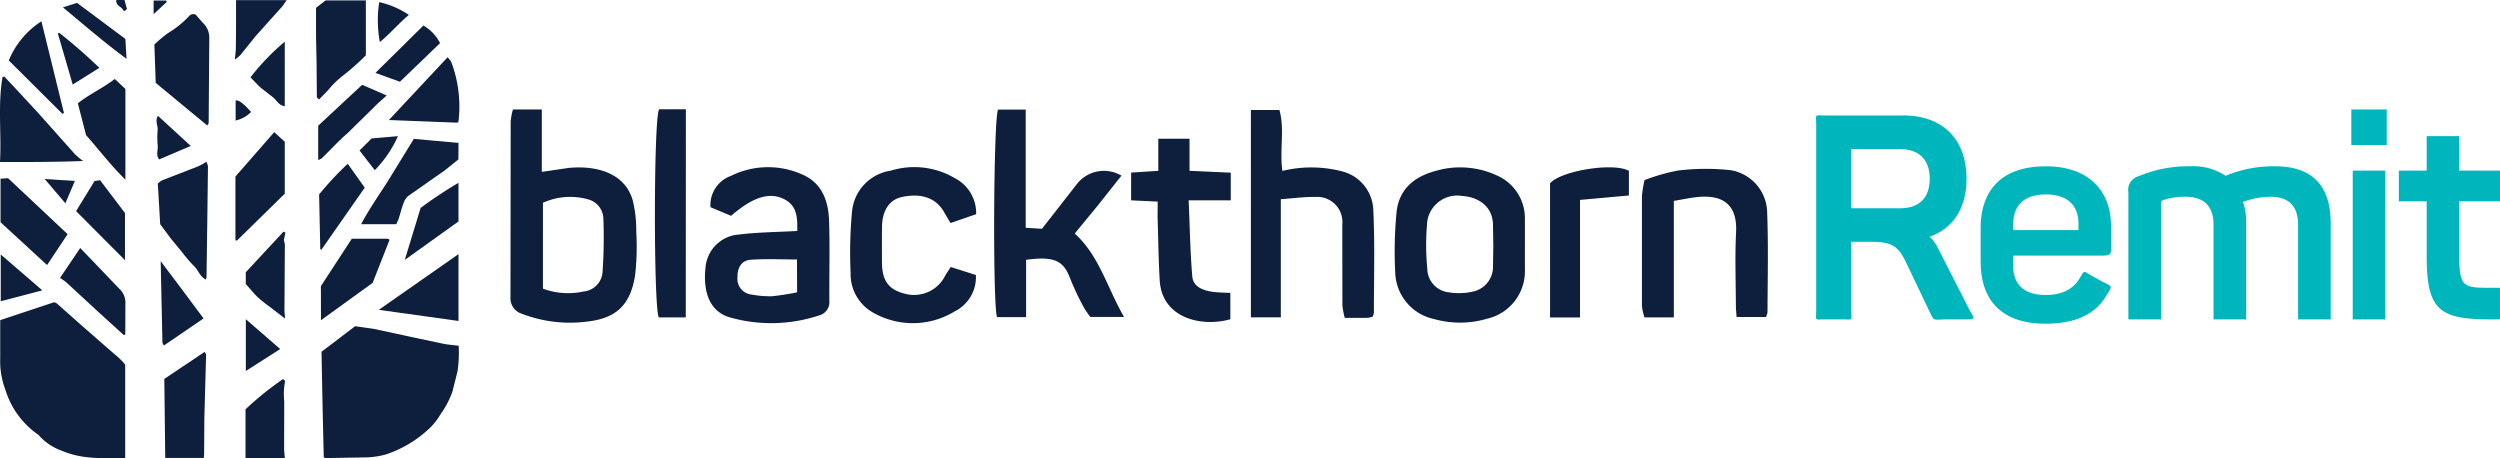
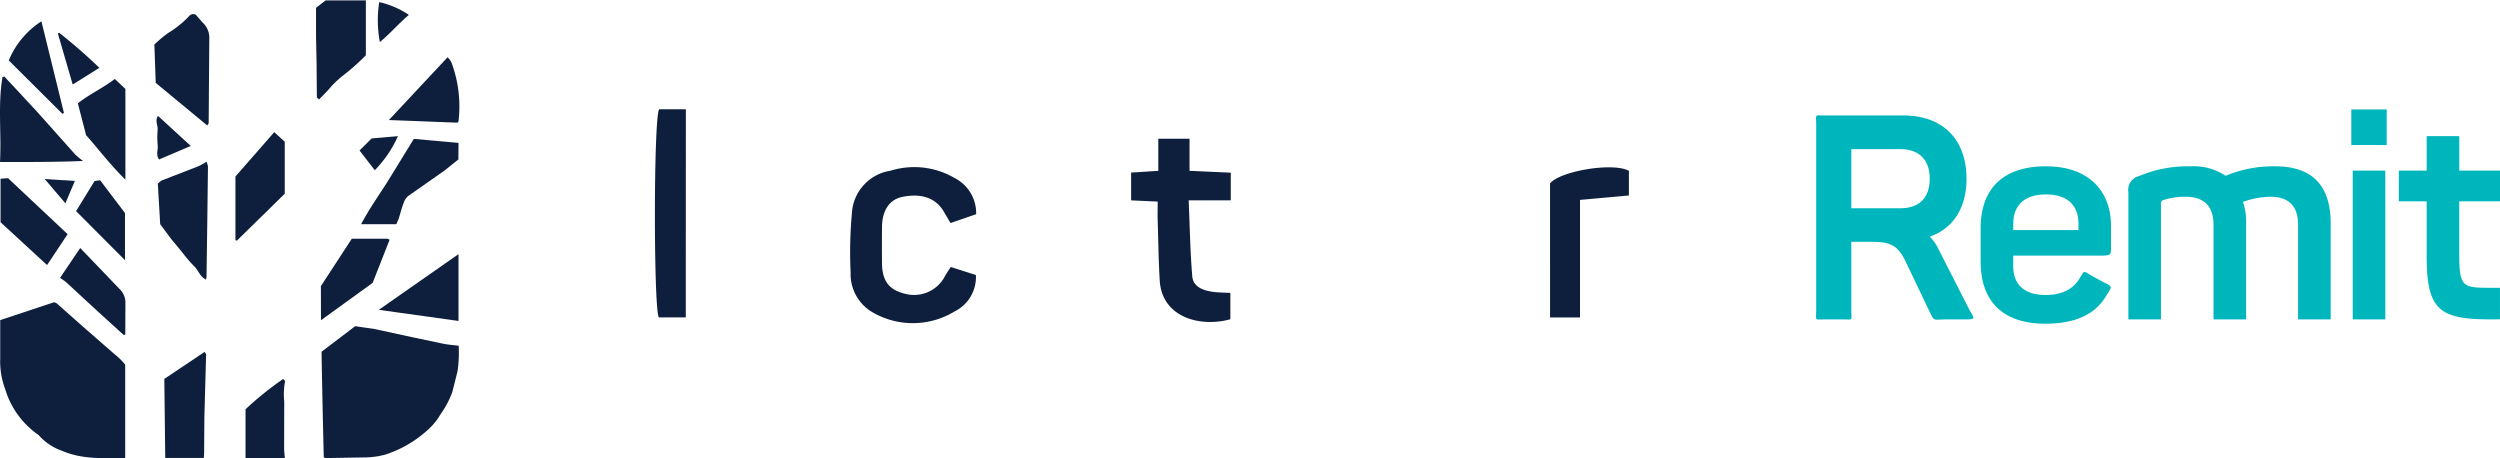
<svg xmlns="http://www.w3.org/2000/svg" viewBox="0 0 355.172 65.096">
  <g fill="#0d1f3c">
-     <path d="M72.874 15.556h4.1v8.863l3.772-.557c3.964-.394 8.059.7 9.156 4.637a17.65 17.65 0 0 1 .488 4.372 35.33 35.33 0 0 1-.176 6.347c-.716 4.231-2.748 6.053-7 6.493-3.049.363-6.14-.018-9.009-1.111a2.33 2.33 0 0 1-1.682-2.428l.029-24.9a9.61 9.61 0 0 1 .316-1.717m4.267 25.454a10.3 10.3 0 0 0 5.79.4c1.444-.141 2.575-1.303 2.677-2.75a69.91 69.91 0 0 0 .117-7.633c-.047-1.284-.932-2.384-2.176-2.706a9.4 9.4 0 0 0-6.405.488zm117.862 3.999a4.29 4.29 0 0 1-.762.147h-3.188a11.12 11.12 0 0 1-.335-1.813l-.015-11.421a3.57 3.57 0 0 0-3.172-3.928h-.016a4.28 4.28 0 0 0-.615-.014c-1.55-.03-3.115.189-4.928.325v16.774h-4.253V15.623h4.051c.775 2.736 0 5.7.425 8.658 2.819-.687 5.766-.657 8.57.088a5.86 5.86 0 0 1 4.343 5.411c.233 4.882.086 9.784.086 14.668a2.32 2.32 0 0 1-.19.561m-35.674-20.051l-3.378 4.256-3.255 3.964c3.51 3.2 4.593 7.691 7 11.844h-4.789a10.75 10.75 0 0 1-.976-1.447 38.74 38.74 0 0 1-1.832-3.868c-.936-2.5-2.018-3.392-6.316-2.793v8.137h-4.126c-.628-1.476-.511-28.414.147-29.482h3.921v16.789l2.309.146 5.061-6.479a4.88 4.88 0 0 1 6.238-1.067m-46.059 7.855c.015-1.769.044-3.525-1.813-4.49-2.091-1.1-4.5-.35-7.59 2.34l-2.929-1.228c-.138-1.967 1.052-3.785 2.91-4.446a11.86 11.86 0 0 1 10.15-.189c2.793 1.212 3.684 3.743 3.787 6.51.131 3.8.014 7.619.044 11.422a1.96 1.96 0 0 1-1.5 2.091 21.55 21.55 0 0 1-12.679.255c-2.692-.789-3.818-3.406-3.418-7.077.208-2.515 2.22-4.503 4.738-4.68 2.687-.332 5.406-.347 8.306-.508m-.048 4.05c-2.311 0-4.476-.117-6.611.044-1.316.1-1.871 1.2-1.842 2.458a2.25 2.25 0 0 0 1.994 2.484h.024a13.99 13.99 0 0 0 2.929.235c1.185-.132 2.355-.308 3.524-.555zm103.413-2.034v3.407a6.93 6.93 0 0 1-5.382 7.048 13.62 13.62 0 0 1-7.458.059c-3.169-.648-5.479-3.387-5.582-6.62a57.79 57.79 0 0 1 .174-8.409c.279-3.29 2.355-5.147 5.455-6a12.42 12.42 0 0 1 8.788.6 6.63 6.63 0 0 1 4.006 6.217v3.694m-4.49-.03l-.044-2.822c-.015-2.589-2-3.992-4.43-4.139a4.3 4.3 0 0 0-4.9 3.572 35.2 35.2 0 0 0 0 6.8 3.4 3.4 0 0 0 3.042 3.32 8.94 8.94 0 0 0 3.627-.146c1.517-.406 2.595-1.751 2.661-3.32l.046-3.261zm25.65 10.301h-4.168a7.21 7.21 0 0 1-.366-1.666V27.871a17.56 17.56 0 0 1 .366-2.279 26.51 26.51 0 0 1 4.737-1.36 32.71 32.71 0 0 1 7.473-.059 6.21 6.21 0 0 1 5.221 6.142c.176 4.68.059 9.374.044 14.069a3.09 3.09 0 0 1-.205.651h-4.189c-.044-.643-.1-1.17-.1-1.681-.014-3.452-.145-6.918.03-10.368.205-4.109-2.091-5.25-5.191-5.016-1.155.087-2.295.35-3.655.57z" />
    <path d="M135.076 37.931l3.567 1.139c.12 2.176-1.071 4.214-3.027 5.176a11.39 11.39 0 0 1-11.831.015 6.26 6.26 0 0 1-2.939-5.5 61.76 61.76 0 0 1 .19-8.555c.206-3.025 2.486-5.5 5.484-5.952 3.054-.951 6.368-.569 9.125 1.053a5.58 5.58 0 0 1 3.035 5.123l-3.64 1.258-.814-1.375c-1.112-2.135-3.232-2.939-6.1-2.324-1.79.394-2.807 1.93-2.822 4.313q-.021 2.524 0 5.045c.015 2.544.976 3.831 3.276 4.386a4.93 4.93 0 0 0 5.572-2.324c.242-.47.55-.908.923-1.479m33.92-18.219v4.557l5.859.264v3.933h-5.981c.162 3.759.218 7.282.511 10.793.117 1.446 1.448 2.115 3.554 2.267.57.044 1.155.059 1.857.088v3.743c-4.271 1.185-9.711-.249-10.033-5.485-.174-2.851-.2-5.7-.291-8.555-.029-.834 0-1.682 0-2.676l-3.774-.176v-3.943l3.862-.249v-4.561zM97.428 45.097h-3.832c-.746-1.3-.746-28.316.044-29.57h3.8zm133.988-20.825v3.5l-6.946.628v16.7h-4.256V26.055c1.455-1.769 8.972-3.027 11.2-1.783M.032 45.48l7.664-2.545a2.73 2.73 0 0 1 .366.163l3.757 3.335 4.578 3.992c.509.409.974.87 1.388 1.375v13.263c-3.071.044-6.1.219-8.951-1.009a7.92 7.92 0 0 1-3.071-1.944 2.53 2.53 0 0 0-.63-.557A12.18 12.18 0 0 1 .72 55.234c-.513-1.378-.746-2.844-.688-4.313v-4.417zm45.657 4.489l4.763-3.626 2.648.379 5.411 1.17 4.5.951c.674.131 1.375.176 2.15.278a17.75 17.75 0 0 1-.163 3.642l-.73 2.9a13.08 13.08 0 0 1-1.7 3.217 8.7 8.7 0 0 1-1.465 1.886c-1.814 1.75-4.005 3.061-6.405 3.831a11.88 11.88 0 0 1-2.588.381l-5.777.1a1.26 1.26 0 0 1-.335-.1q-.19-7.479-.316-15M27.804 2.076l.965 1.112a2.93 2.93 0 0 1 .965 2.325l-.088 11.947c0 .088-.088.176-.2.366l-7.323-6.054-.19-5.44a17.25 17.25 0 0 1 1.931-1.628 14.09 14.09 0 0 0 2.929-2.34.83.83 0 0 1 1.015-.288" />
    <path d="M51.977 7.854a32.7 32.7 0 0 1-3.188 2.837c-.803.621-1.534 1.331-2.179 2.116l-1.287 1.331c-.147-.163-.293-.264-.308-.351l-.042-4.9-.073-3.774V1.106L46.259.059h5.719zM22.759 31.851l-.337-5.763a3.12 3.12 0 0 1 .6-.467l5.135-1.991a8.98 8.98 0 0 0 1.168-.65 2.69 2.69 0 0 1 .22.651q-.088 7.855-.205 15.708a1.77 1.77 0 0 1-.088.379c-.862-.423-1.08-1.361-1.7-1.93-.61-.624-1.178-1.287-1.7-1.986l-1.595-1.93-1.498-2.021M28.96 65.06h-5.484l-.132-11.229 5.718-3.832c.059.1.218.249.218.381l-.247 8.993-.03 4.5a11.28 11.28 0 0 1-.044 1.183M.619 10.88l1.534 1.637 3.2 3.452 5.308 5.951a11.76 11.76 0 0 0 1.139.951c-4.051.162-7.852.146-11.8.146.222-4.091-.323-8.091.354-12.064zm64.504 11.771l-1.953 1.565-5.191 3.641a2.25 2.25 0 0 0-.651 1.024c-.279.717-.454 1.464-.688 2.194l-.335.776h-5c1.17-2.208 2.531-4.124 3.789-6.1l3.7-6.022 6.347.571zm-26.161-3.875l1.492 1.361v7.385l-6.772 6.638c-.044.044-.19-.03-.234-.03v-9.051z" />
    <path d="M16.31 11.216l1.505 1.419v12.884c-2.018-1.953-3.684-4.168-5.585-6.318l-1.17-4.519c1.652-1.317 3.567-2.164 5.25-3.466m29.277 29.437l4.393-6.74h5.045c.088 0 .176.088.325.146l-2.409 6.127-7.34 5.308zM6.688 37.656L.077 31.571v-6.184l1.066-.073 8.463 7.954zm58.45-1.55v9.491l-11.318-1.58zm-24.67 28.969h-5.587v-6.93a45.67 45.67 0 0 1 5.338-4.3c.117.146.293.262.279.335-.178.935-.218 1.891-.118 2.838l-.014 6.7c0 .4.059.82.1 1.361m14.787-48.027l8.335-8.915a3.14 3.14 0 0 1 .534.7 17.87 17.87 0 0 1 1.015 8.417c0 .03-.044.059-.162.174zM17.568 47.586l-3.54-3.217-4.622-4.27a9.03 9.03 0 0 0-.877-.615l2.867-4.251 1.843 1.917 3.7 3.86a2.68 2.68 0 0 1 .877 2.135l-.015 4.394zM1.247 8.584c.943-2.282 2.561-4.221 4.637-5.557l3.2 13.019-.22.117zm9.564 21.409l2.619-4.272.789-.117 3.538 4.662v6.7z" />
-     <path d="M40.556 33.051l-.234 1.053a2.71 2.71 0 0 1 .149.687l-.059 9.213c0 .325.044.643.088 1.258l-2.032-1.565a22.6 22.6 0 0 1-1.797-1.419c-.584-.557-1.082-1.185-1.754-1.93V38.68l5.37-5.776zm4.65-10.311v-4.883l6.247-5.809 3.481 1.52-1.185 1.053-4.343 4.27c-1.33 1.139-2.485 2.441-3.743 3.642l-.454.211m.29 12.645l-.163-7.764a44.3 44.3 0 0 1 4.069-4.359l2.413 3.394-6.158 8.817zm19.625-3.919l-7.618 5.455 2.251-7.385a60.43 60.43 0 0 1 5.382-3.569v5.5zM28.916 45.241l-5.641 3.851c-.1-.22-.2-.336-.2-.453l-.248-11.538 3.071 4.08 3.022 4.061M33.535.015h7.197l-.586.848-3.831 4.27-2.164 2.692a5.58 5.58 0 0 1-.775.628l.13-1.493.03-3.772zm26.617 3.612a6.1 6.1 0 0 1 2.369 2.5l-5.7 5.485-3.479-1.258zM40.454 5.922v9.17c-.892-.132-1.17-.908-1.727-1.317l-1.637-1.273c-.54-.488-1.024-1.024-1.507-1.52a33.92 33.92 0 0 1 4.871-5.061M8.939 1.049l2-.643 6.872 5.123.163 2.822c-3.142-2.302-6.023-4.812-9.035-7.302M.106 36.151l5.909 5.1L.106 42.8zm34.82 16.554v-7.356l4.882 4.24z" />
    <path d="M14.116 9.637l-3.787 2.369-2.106-7.24.174-.115a74.82 74.82 0 0 1 5.719 4.986m12.986 11.099l-4.49 1.915c-.5-.6-.147-1.315-.205-1.974a12.19 12.19 0 0 1-.014-2.194c.073-.651-.425-1.344.059-2.018zm23.98.645l1.711-1.712 3.743-.326a16.62 16.62 0 0 1-3.289 4.84zm7.007-19.266c-1.507 1.273-2.676 2.676-4.124 3.86a16.78 16.78 0 0 1-.088-5.673c1.504.337 2.932.952 4.211 1.813M9.291 28.88L6.35 25.43l4.285.282z" />
-     <path d="M33.477 17.125v-2.853c.454-.073 1.1.4 2.194 1.639a4.53 4.53 0 0 1-2.194 1.214M23.695.278l-1.872 1.725V.073H23.6zm-5.66.995l-.308.279c-.086-.015-.189-.015-.2-.044-.179-.587-1.13-.652-.998-1.508h1.155z" />
  </g>
  <path d="M258.025 43.988V17.792c0-1.679-.325-1.387 1.357-1.387h11.057c5.509 0 8.941 3.346 8.941 8.976 0 4.244-1.955 7.1-5.229 8.243a5.87 5.87 0 0 1 1.238 1.755l4.391 8.609c.762 1.345.963 1.387-.679 1.387h-2.314c-2.338 0-1.908.388-2.715-1.224l-3.313-6.938c-1.078-2.244-2.036-2.856-4.79-2.856h-2.954v9.63c0 1.678.325 1.387-1.358 1.387h-2.275c-1.682 0-1.357.291-1.357-1.387m11.935-14.4c2.675 0 4.192-1.468 4.192-4.2 0-2.693-1.517-4.2-4.192-4.2h-6.945v8.405zm11.426 7.665v-4.811c0-5.671 3.233-8.814 9.261-8.814 6.347 0 9.261 3.754 9.261 8.446v2.489c0 1.719.2 1.755-1.8 1.755h-12.092v1.51c0 2.652 1.637 4.081 4.591 4.081 2.315 0 3.832-.817 4.71-2.163.961-1.442.471-1.333 2-.49l1.4.775c1.5.734 1.384.588.48 2.041-1.438 2.407-4.072 3.917-8.623 3.917-6.546 0-9.181-3.713-9.181-8.733m13.891-4.57v-.9c0-2.652-1.6-4.162-4.631-4.162-2.993 0-4.631 1.509-4.631 4.162v.9zm7.092-5.345c-.185-1.053.478-2.07 1.516-2.326a17.91 17.91 0 0 1 7.305-1.387 8.19 8.19 0 0 1 4.99 1.347 17.61 17.61 0 0 1 7.068-1.347c5.469 0 7.864 2.979 7.864 8.12v13.629h-4.633V31.91c0-2.611-1.317-3.958-3.912-3.958a11.56 11.56 0 0 0-3.911.735c.322.987.471 2.022.439 3.06v13.629h-4.631V31.91c0-2.611-1.357-3.958-3.952-3.958-1.097-.019-2.19.147-3.233.49a.47.47 0 0 0-.28.49v16.444h-4.63zm31.672-11.792h5.03v5.059h-5.03zm.2 8.691h4.631v21.137h-4.631zm10.506 12.12v-7.753h-3.911c-.023 0-.041-.018-.041-.041V24.24h3.952v-4.9h4.63v4.9h5.788v4.325c0 .023-.018.041-.041.041h-5.748v7.589c0 5.086.661 4.659 5.746 4.695.023 0 .041.018.042.041v4.354c-.001.044-.036.08-.08.082-8.362.124-10.338-.9-10.338-9.008" fill="#00b6bd" />
</svg>